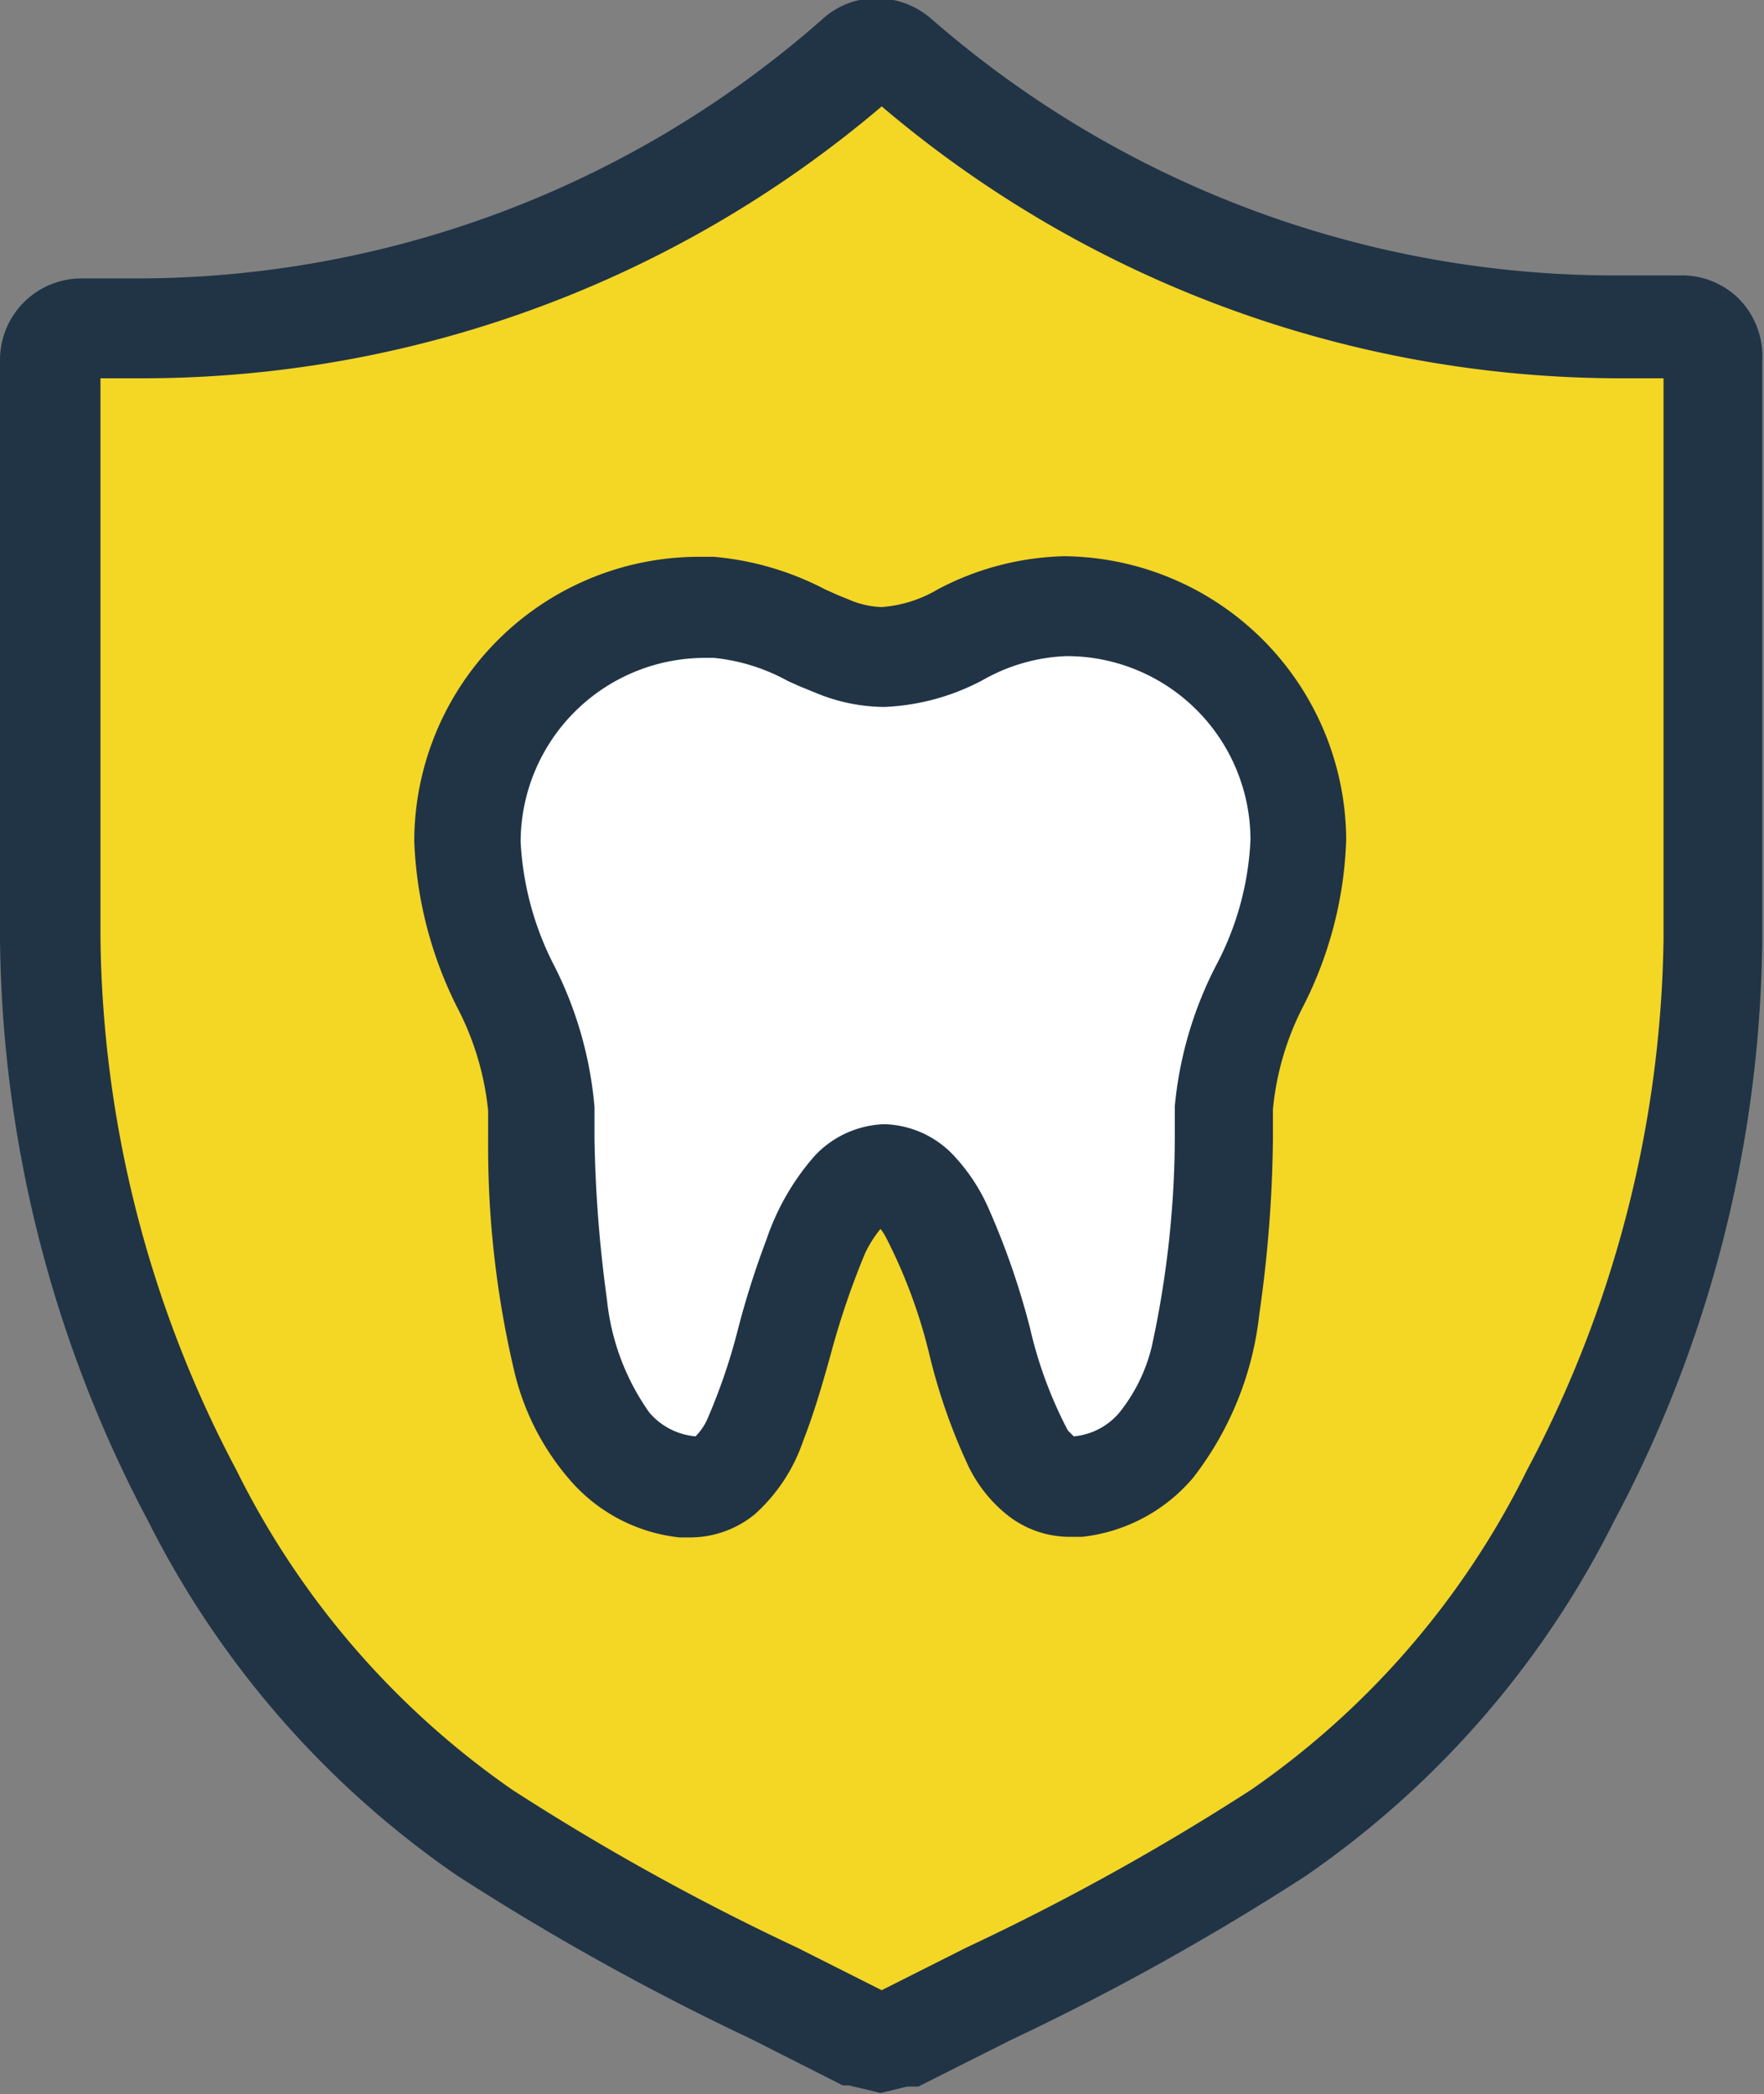
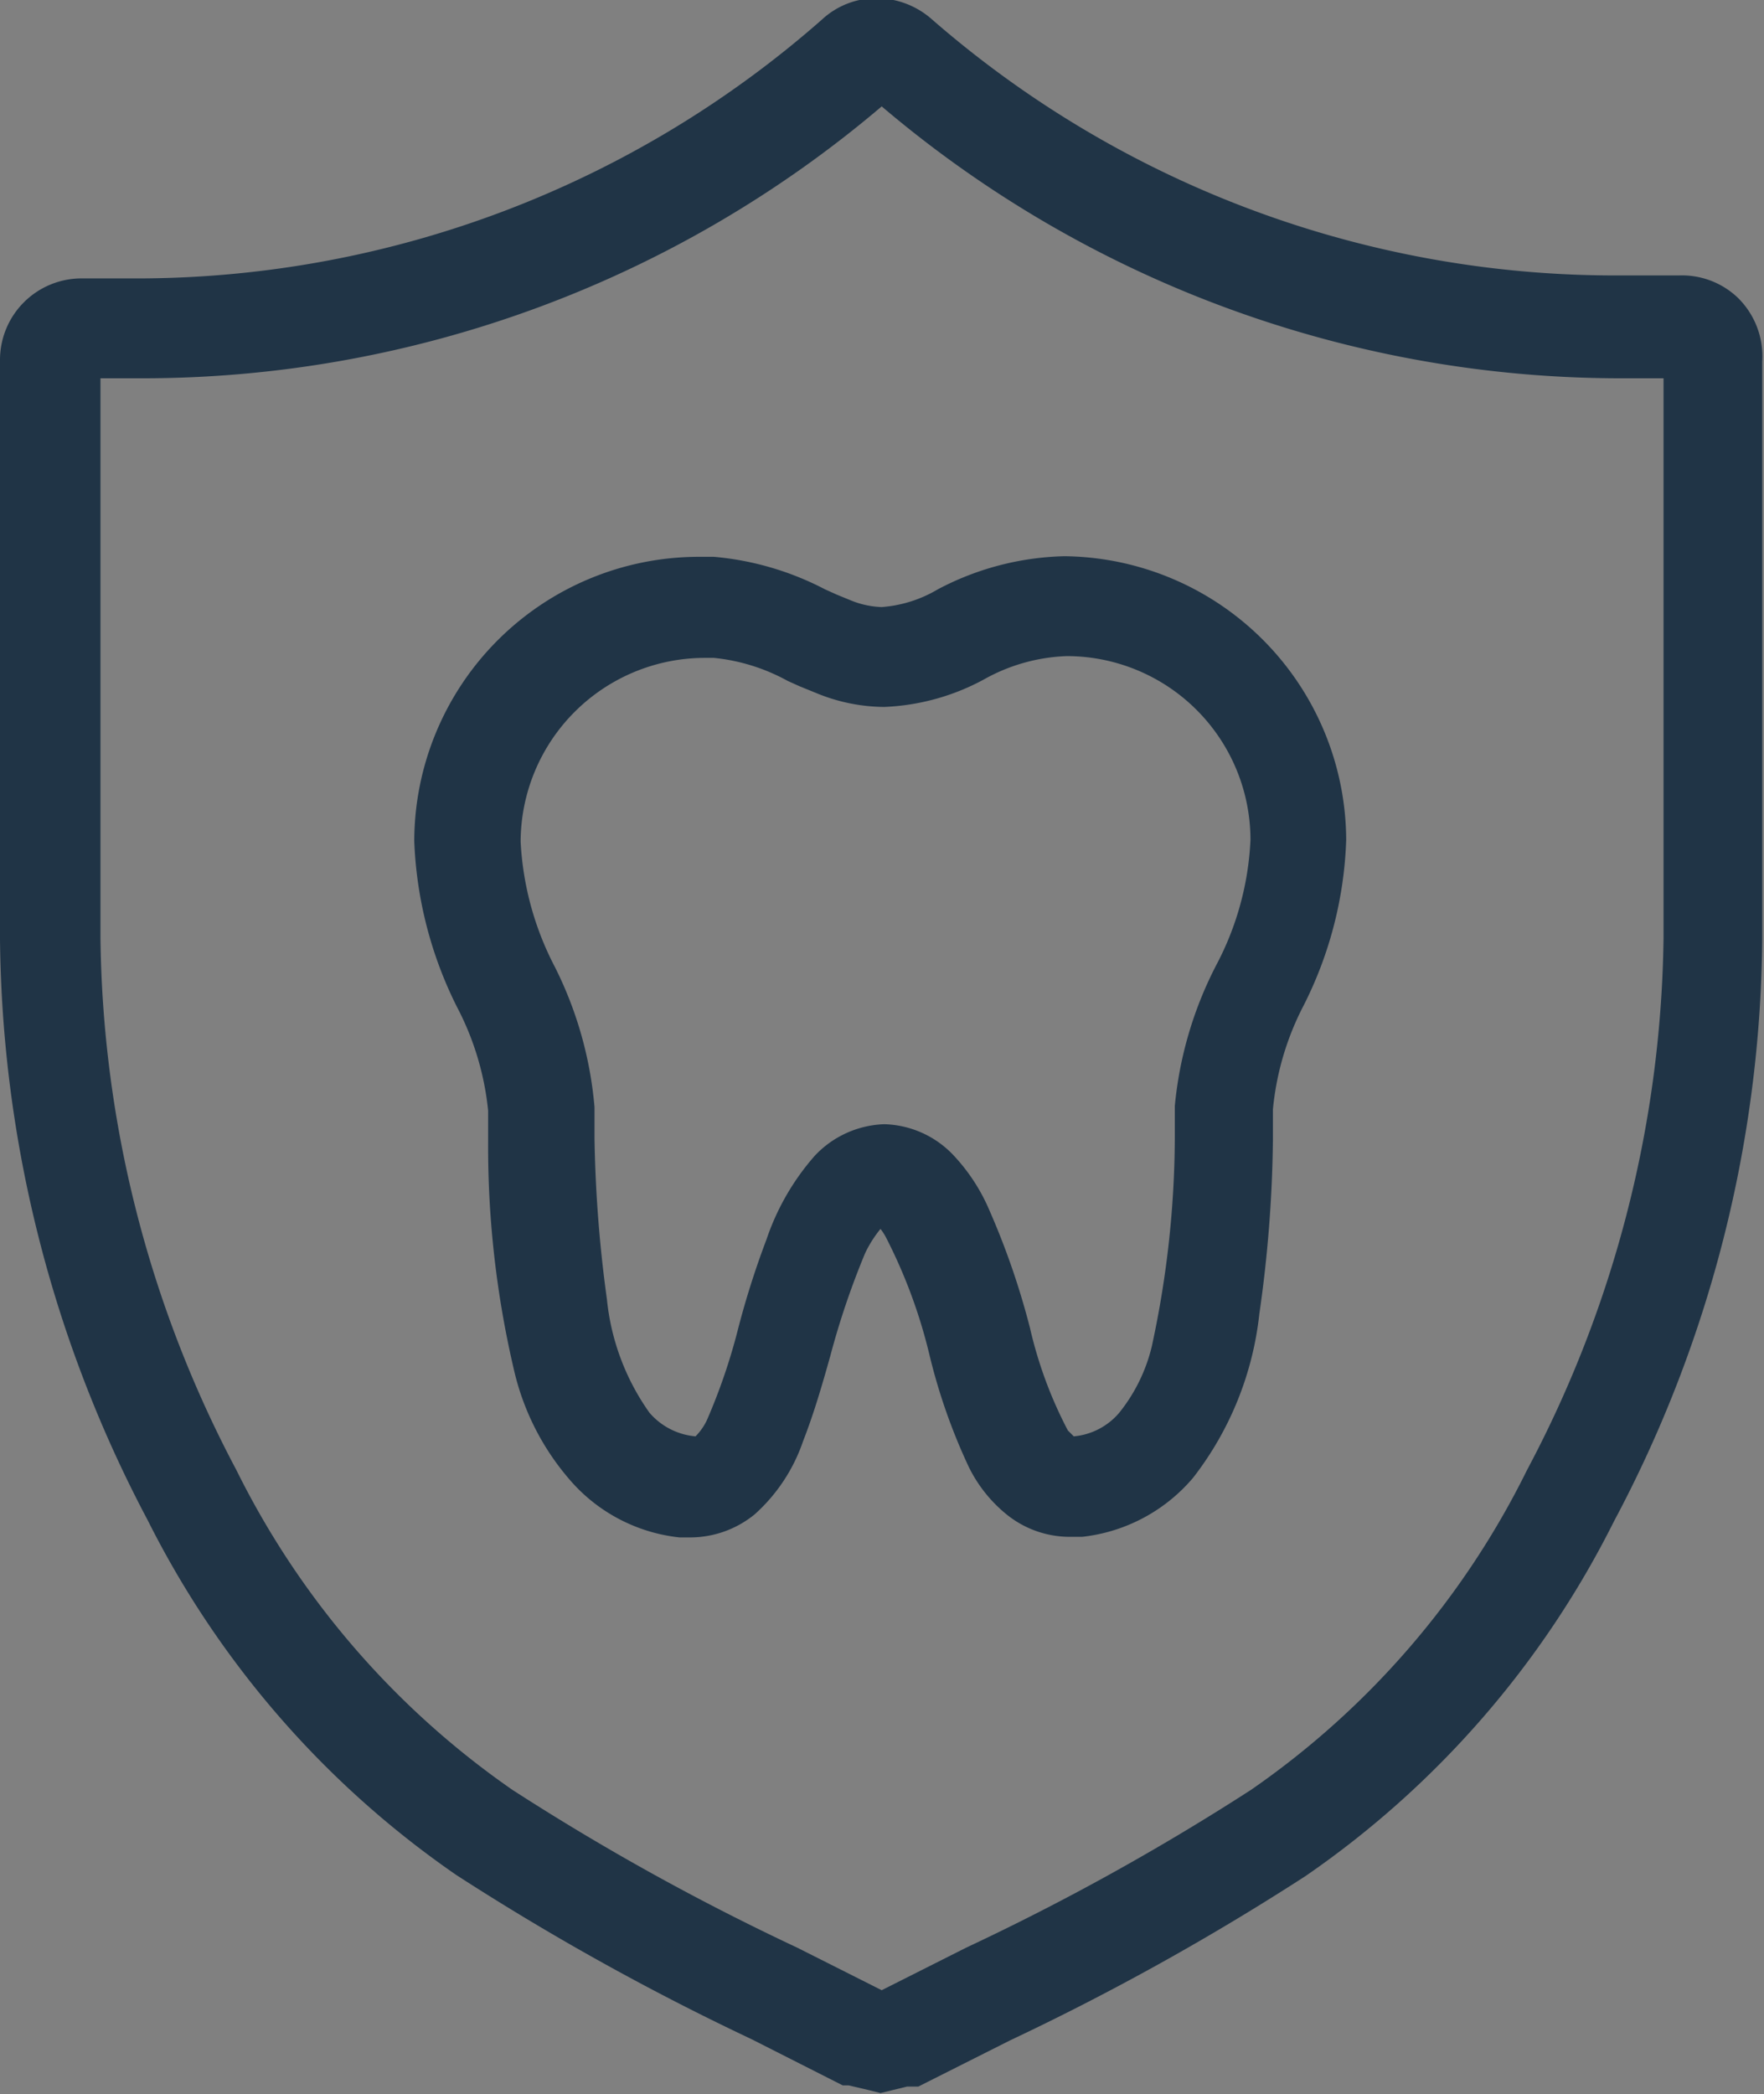
<svg xmlns="http://www.w3.org/2000/svg" id="レイヤー_1" data-name="レイヤー 1" viewBox="0 0 29.85 35.43">
  <rect x="0" y="0" width="29.85" height="35.43" fill="#808080" stroke="none" />
  <defs>
    <style>.cls-1{fill:#f4d625;}.cls-2{fill:#203446;}.cls-3{fill:#fff;}</style>
  </defs>
  <title>icn_exam</title>
-   <path class="cls-1" d="M312.11,408.8c-.32,0-.65,0-1,0A18.43,18.43,0,0,1,299,404.27a.56.56,0,0,0-.73,0,18.44,18.44,0,0,1-12.13,4.55c-.34,0-.68,0-1,0a.55.55,0,0,0-.57.54v9.79a20.54,20.54,0,0,0,2.4,9.43,15.26,15.26,0,0,0,4.94,5.72A42.4,42.4,0,0,0,296.8,437c.52.26,1.05.52,1.56.79l.25,0,.25-.06,1.56-.78a43.94,43.94,0,0,0,4.92-2.72,15.09,15.09,0,0,0,4.94-5.72,20.55,20.55,0,0,0,2.41-9.43v-9.79a.52.52,0,0,0-.17-.39A.56.56,0,0,0,312.11,408.8Z" transform="translate(-283.69 -403.29)" />
  <path class="cls-2" d="M313.1,408.33h0a1.37,1.37,0,0,0-1-.38h-.08q-.46,0-1,0a17.6,17.6,0,0,1-11.58-4.35h0a1.42,1.42,0,0,0-.92-.34,1.35,1.35,0,0,0-.92.36h0A17.56,17.56,0,0,1,286.11,408c-.33,0-.65,0-.95,0h-.08a1.38,1.38,0,0,0-1.39,1.39v9.79a21.41,21.41,0,0,0,2.5,9.83,16,16,0,0,0,5.22,6,43.14,43.14,0,0,0,5,2.78l1.54.78.1,0,.34.08.2.05.45-.11.1,0,.09,0,1.55-.78a43,43,0,0,0,5-2.78,15.93,15.93,0,0,0,5.22-6,21.3,21.3,0,0,0,2.51-9.83v-9.79A1.39,1.39,0,0,0,313.1,408.33Zm-14.69-3.41Zm11.12,23.24a14.23,14.23,0,0,1-4.67,5.41,40.91,40.91,0,0,1-4.82,2.67l-1.43.72-1.43-.72a40.91,40.91,0,0,1-4.82-2.67,14.31,14.31,0,0,1-4.67-5.41,19.66,19.66,0,0,1-2.3-9v-9.47l.72,0a19.32,19.32,0,0,0,12.5-4.6,19.32,19.32,0,0,0,12.5,4.6l.73,0v9.47A19.67,19.67,0,0,1,309.53,428.16Z" transform="translate(-283.69 -403.29)" />
  <polygon class="cls-2" points="0.43 5.04 0.43 5.04 0.44 5.04 0.43 5.04" />
-   <path class="cls-3" d="M301.7,413.55a3.91,3.91,0,0,0-1.77.48,2.94,2.94,0,0,1-1.32.38,2.12,2.12,0,0,1-.85-.18l-.26-.11-.2-.09a4.16,4.16,0,0,0-1.57-.47h-.21a4,4,0,0,0-4,4,5.88,5.88,0,0,0,.65,2.46,5.71,5.71,0,0,1,.6,2.07c0,.17,0,.35,0,.53.08,2.37.2,5.62,2.48,5.86h.09c.86,0,1.18-1.14,1.55-2.45s.81-2.81,1.67-2.84,1.29,1.59,1.65,2.84.69,2.45,1.55,2.45h.1c2.27-.24,2.39-3.49,2.48-5.86,0-.18,0-.36,0-.53A5.51,5.51,0,0,1,305,420a5.88,5.88,0,0,0,.65-2.46A4,4,0,0,0,301.7,413.55Z" transform="translate(-283.69 -403.29)" />
  <path class="cls-2" d="M301.7,412.7a4.81,4.81,0,0,0-2.14.56h0a2.17,2.17,0,0,1-.95.3,1.5,1.5,0,0,1-.54-.12l-.22-.09-.2-.09h0a5,5,0,0,0-1.88-.55h-.26a4.82,4.82,0,0,0-4.81,4.81,6.82,6.82,0,0,0,.72,2.8,4.81,4.81,0,0,1,.53,1.76v0c0,.17,0,.34,0,.51h0a16.53,16.53,0,0,0,.45,3.93,4.31,4.31,0,0,0,.91,1.78,2.85,2.85,0,0,0,1.88,1h.18a1.73,1.73,0,0,0,1.09-.39,2.93,2.93,0,0,0,.82-1.24c.18-.46.32-.94.46-1.44a13.52,13.52,0,0,1,.59-1.74,2,2,0,0,1,.26-.41s.06.08.09.14a8.85,8.85,0,0,1,.74,2,9.93,9.93,0,0,0,.66,1.88,2.38,2.38,0,0,0,.63.8,1.7,1.7,0,0,0,1.08.39H302a2.87,2.87,0,0,0,1.88-1,5.48,5.48,0,0,0,1.12-2.77,22.13,22.13,0,0,0,.23-2.94h0c0-.19,0-.36,0-.52h0a4.78,4.78,0,0,1,.52-1.76,6.67,6.67,0,0,0,.72-2.8h0A4.82,4.82,0,0,0,301.7,412.7Zm1.87,9.3c0,.18,0,.36,0,.54h0a16.88,16.88,0,0,1-.39,3.53,2.85,2.85,0,0,1-.55,1.12,1.14,1.14,0,0,1-.77.4h0l-.1-.1a7.17,7.17,0,0,1-.64-1.73,12.94,12.94,0,0,0-.69-2,3.17,3.17,0,0,0-.6-.92,1.67,1.67,0,0,0-1.15-.53h-.05a1.69,1.69,0,0,0-1.15.53,4.15,4.15,0,0,0-.82,1.42,14.53,14.53,0,0,0-.48,1.51,10,10,0,0,1-.53,1.55,1,1,0,0,1-.19.27h0a1.16,1.16,0,0,1-.78-.4,4,4,0,0,1-.72-1.92,22.34,22.34,0,0,1-.21-2.73v0c0-.18,0-.35,0-.52h0a6.5,6.5,0,0,0-.67-2.37,5.14,5.14,0,0,1-.58-2.12,3.12,3.12,0,0,1,3.11-3.11h.16a3.26,3.26,0,0,1,1.25.39h0l.2.09h0l.27.11h0a3.06,3.06,0,0,0,1.16.24,3.86,3.86,0,0,0,1.68-.46h0a3.08,3.08,0,0,1,1.41-.4,3.11,3.11,0,0,1,3.11,3.11,5,5,0,0,1-.58,2.12A6.5,6.5,0,0,0,303.57,422Z" transform="translate(-283.69 -403.29)" />
  <path class="cls-2" d="M293.67,422.37v0Z" transform="translate(-283.69 -403.29)" />
-   <polygon class="cls-2" points="19.88 18.71 19.88 18.71 19.88 18.71 19.88 18.71" />
</svg>